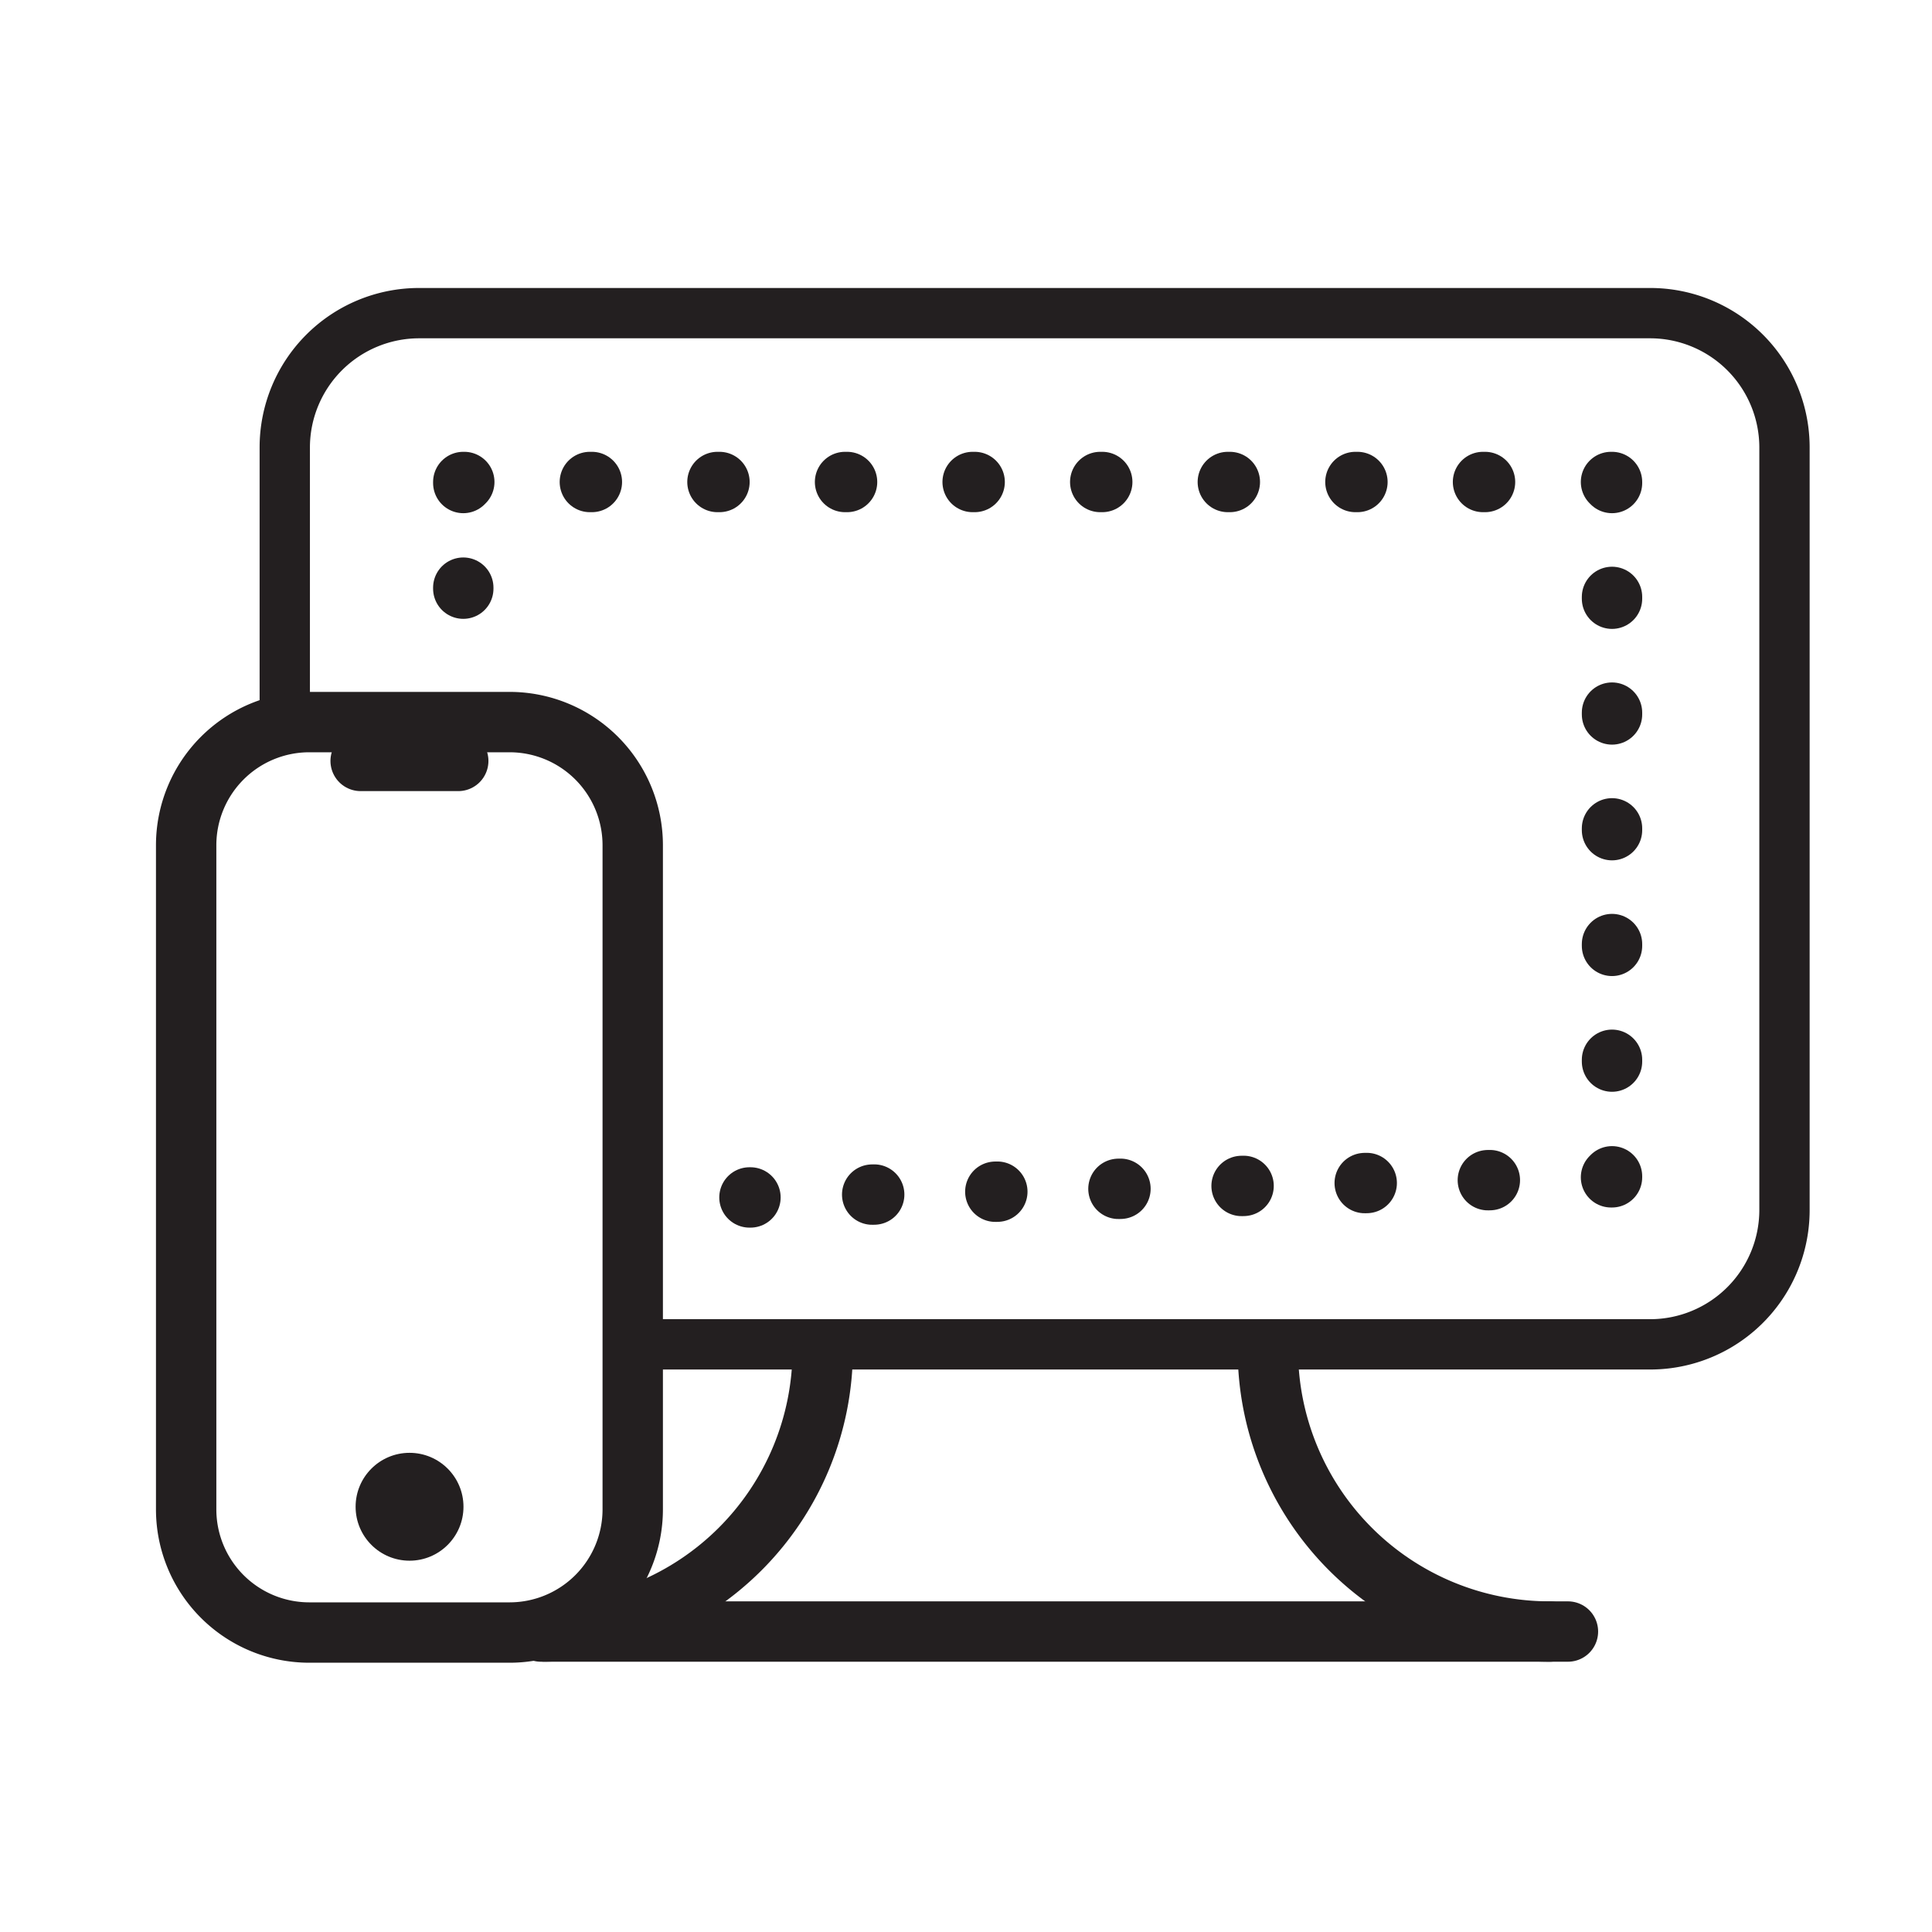
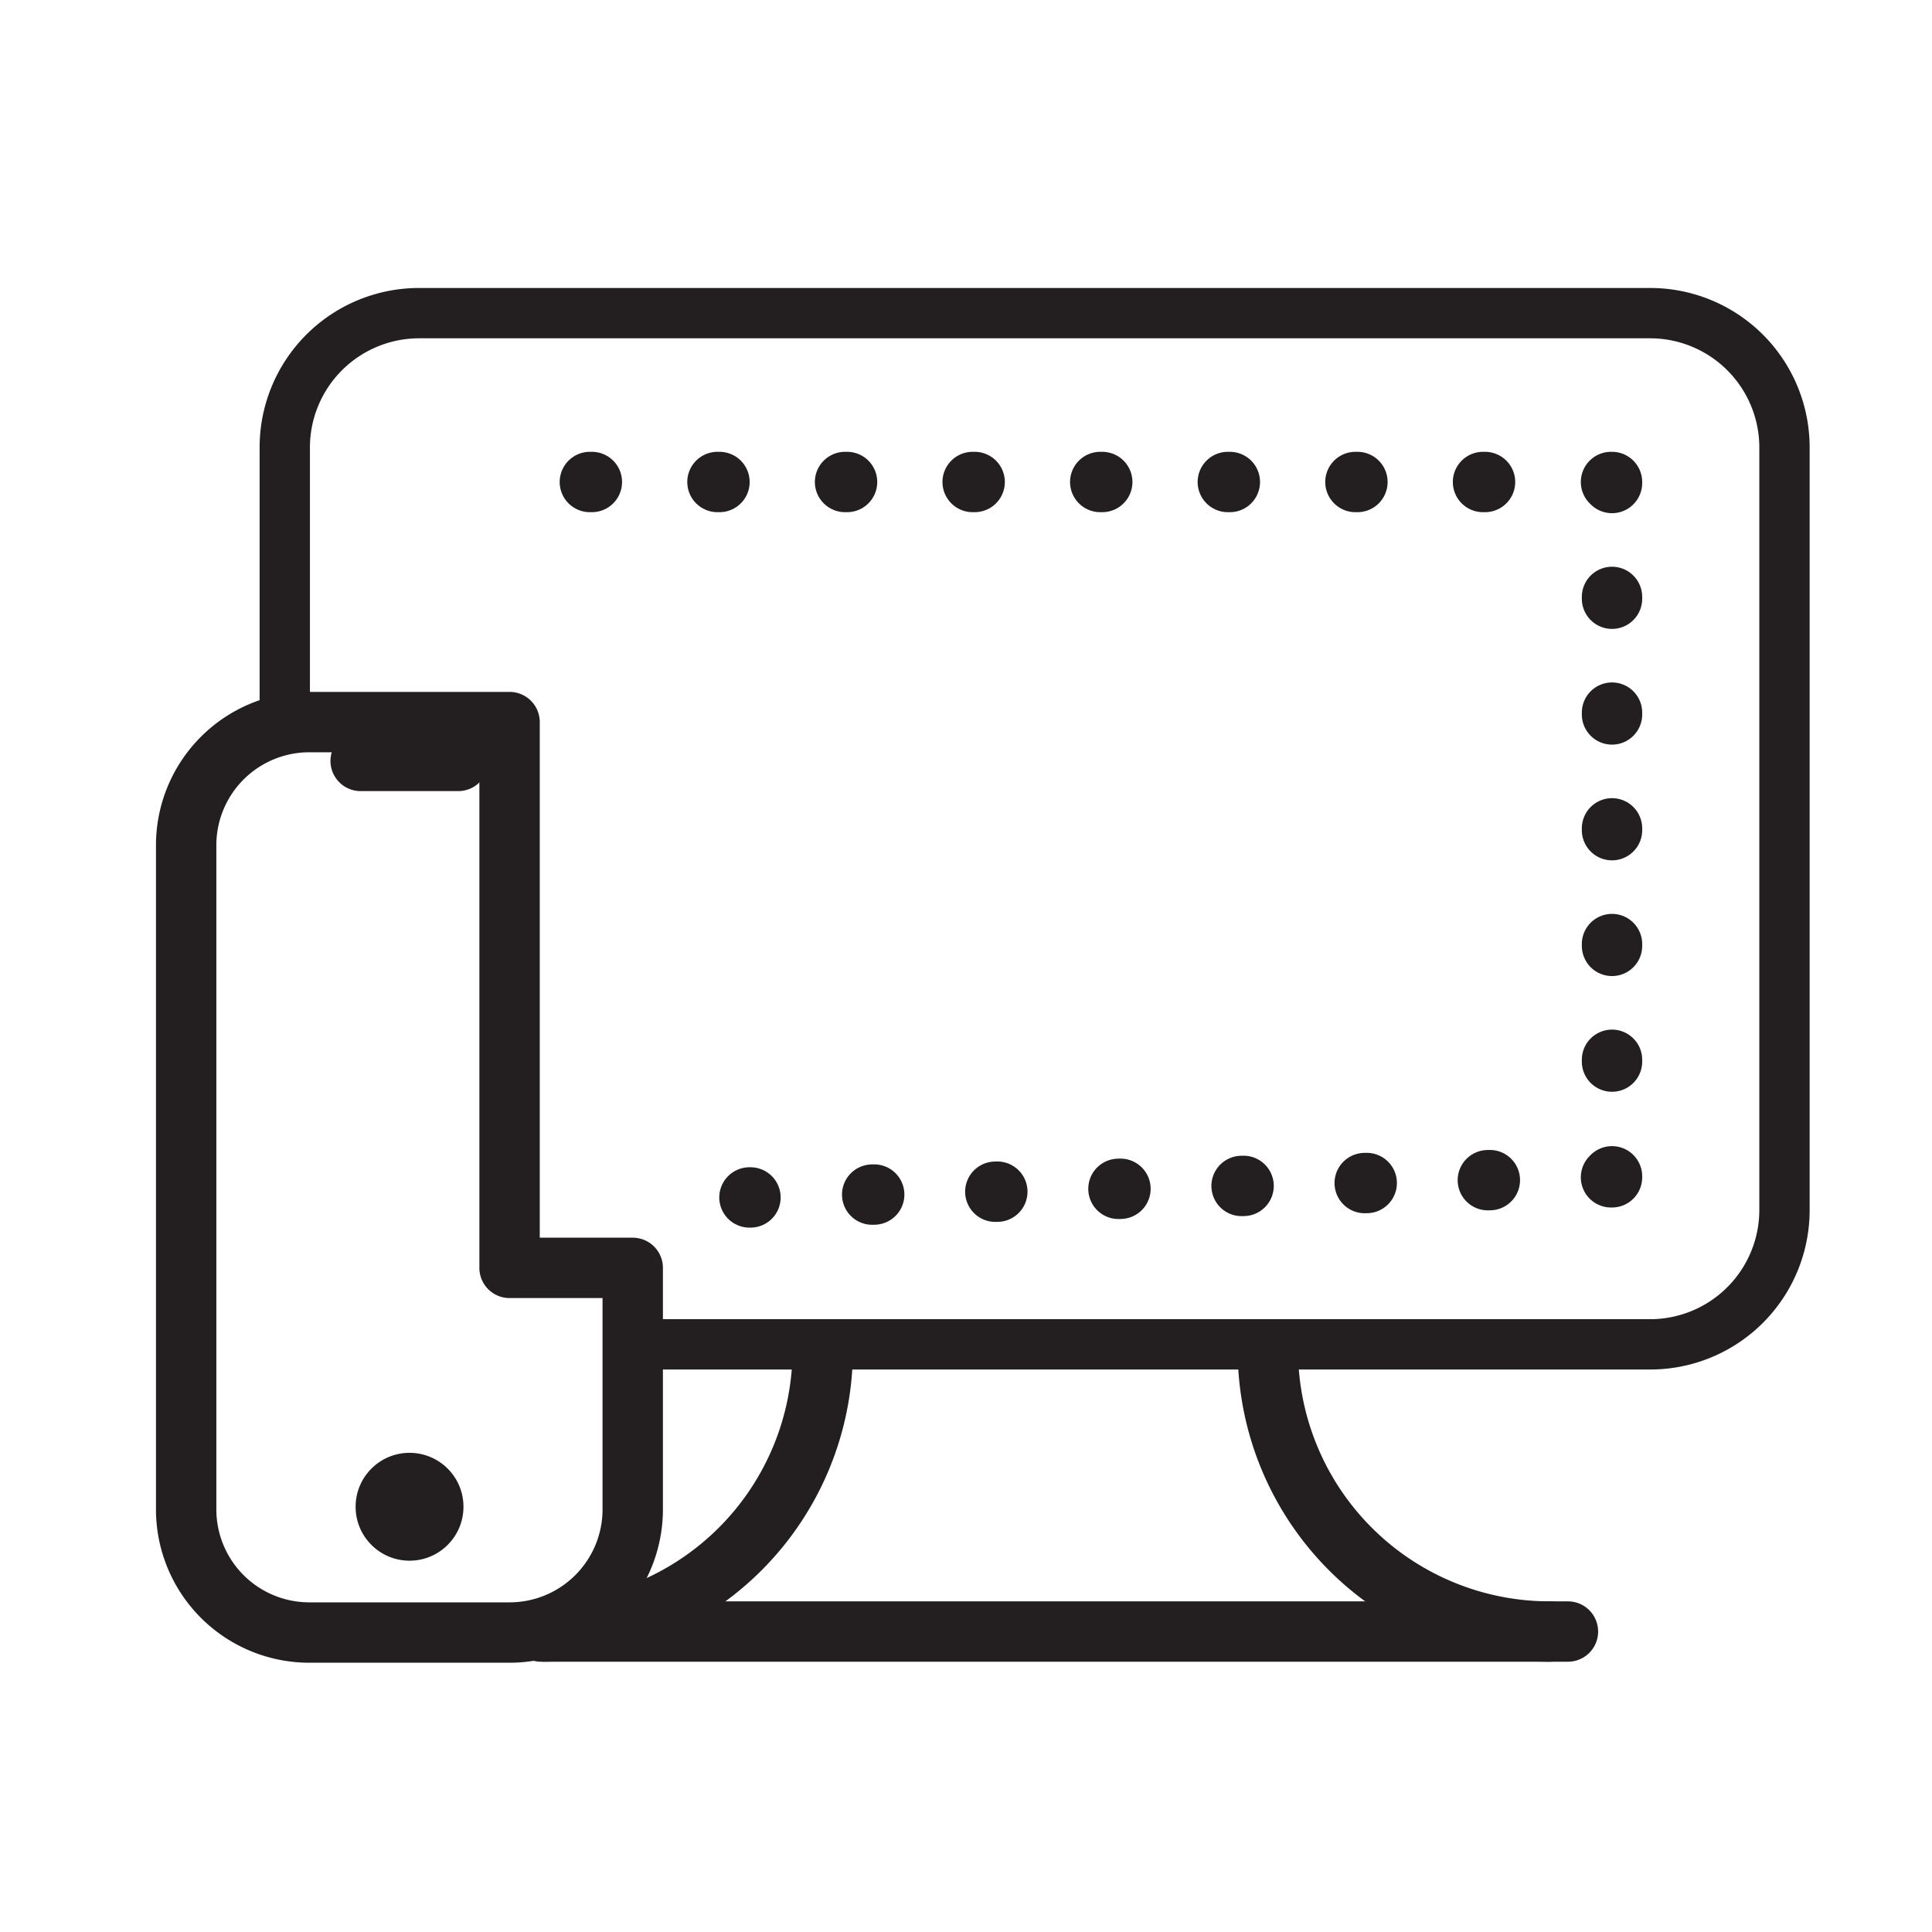
<svg xmlns="http://www.w3.org/2000/svg" id="Capa_1" data-name="Capa 1" viewBox="0 0 96 96">
  <defs>
    <style>.cls-1,.cls-10,.cls-2,.cls-4,.cls-5,.cls-6,.cls-7,.cls-9{fill:none;}.cls-1,.cls-10,.cls-9{stroke:#017279;stroke-miterlimit:10;}.cls-1,.cls-2{clip-rule:evenodd;}.cls-3{fill:#231f20;}.cls-4,.cls-5,.cls-6,.cls-7{stroke:#231f20;stroke-linecap:round;stroke-linejoin:round;stroke-width:3px;}.cls-5{stroke-dasharray:0.1 6.24;}.cls-6{stroke-dasharray:0.09 5.66;}.cls-7{stroke-dasharray:0.1 6.02;}.cls-8{clip-path:url(#clip-path);}.cls-10{fill-rule:evenodd;}.cls-11{clip-path:url(#clip-path-2);}</style>
    <clipPath id="clip-path">
      <path class="cls-1" d="M-864.24,68.58A29.75,29.75,0,0,1-894,38.83,29.75,29.75,0,0,1-864.24,9.08a29.75,29.75,0,0,1,29.75,29.75A29.75,29.75,0,0,1-864.24,68.58Zm0-63.75a34,34,0,0,0-34,34,34,34,0,0,0,34,34,34,34,0,0,0,34-34A34,34,0,0,0-864.24,4.83Z" />
    </clipPath>
    <clipPath id="clip-path-2">
      <path class="cls-2" d="M-848.72,26.92l-21.86,21.67-9.1-8.92a2.16,2.16,0,0,0-3,0,2.11,2.11,0,0,0,0,3l10.62,10.41a2.2,2.2,0,0,0,3,0l23.37-23.16a2.11,2.11,0,0,0,0-3A2.17,2.17,0,0,0-848.72,26.92Z" />
    </clipPath>
  </defs>
  <title>icon-17-diseno-mobile-first</title>
  <path class="cls-3" d="M82,16.81a5.43,5.43,0,0,1,5.42,5.42v37.9A5.43,5.43,0,0,1,82,65.55H30.82v2.5H82a7.92,7.92,0,0,0,7.92-7.92V22.23A7.92,7.92,0,0,0,82,14.31H20.82a7.92,7.92,0,0,0-7.92,7.92v13.9h2.5V22.23a5.43,5.43,0,0,1,5.42-5.42H82" />
  <path class="cls-4" d="M77,81.07a14,14,0,0,1-14-14" />
  <path class="cls-4" d="M26.88,81.07a14,14,0,0,0,14-14" />
  <line class="cls-4" x1="27.08" y1="81.07" x2="77.91" y2="81.07" />
-   <path class="cls-4" d="M31.44,63V75a6.12,6.12,0,0,1-6.12,6.12H15.37A6.12,6.12,0,0,1,9.25,75V42a6.12,6.12,0,0,1,6.12-6.12h9.95A6.12,6.12,0,0,1,31.44,42V63Z" />
+   <path class="cls-4" d="M31.44,63V75a6.12,6.12,0,0,1-6.12,6.12H15.37A6.12,6.12,0,0,1,9.25,75V42a6.12,6.12,0,0,1,6.12-6.12h9.95V63Z" />
  <line class="cls-4" x1="17.92" y1="37.81" x2="22.77" y2="37.81" />
  <circle class="cls-3" cx="20.35" cy="74.87" r="2.68" />
-   <line class="cls-4" x1="23.02" y1="29.25" x2="23.02" y2="29.2" />
-   <polyline class="cls-4" points="23.02 24 23.02 23.95 23.07 23.95" />
  <line class="cls-5" x1="29.31" y1="23.95" x2="76.93" y2="23.95" />
  <polyline class="cls-4" points="80.05 23.95 80.1 23.95 80.1 24" />
  <line class="cls-6" x1="80.1" y1="29.66" x2="80.1" y2="55.62" />
  <polyline class="cls-4" points="80.1 58.45 80.1 58.5 80.05 58.5" />
  <line class="cls-7" x1="74.03" y1="58.64" x2="40.31" y2="59.43" />
  <line class="cls-4" x1="37.29" y1="59.5" x2="37.24" y2="59.5" />
  <g class="cls-8">
    <rect class="cls-9" x="-1435.24" y="-1971.17" width="1440" height="7106" />
  </g>
  <path class="cls-10" d="M-864.24,68.58A29.75,29.75,0,0,1-894,38.83,29.75,29.75,0,0,1-864.24,9.08a29.75,29.75,0,0,1,29.75,29.75A29.75,29.75,0,0,1-864.24,68.58Zm0-63.75a34,34,0,0,0-34,34,34,34,0,0,0,34,34,34,34,0,0,0,34-34A34,34,0,0,0-864.24,4.83Z" />
</svg>